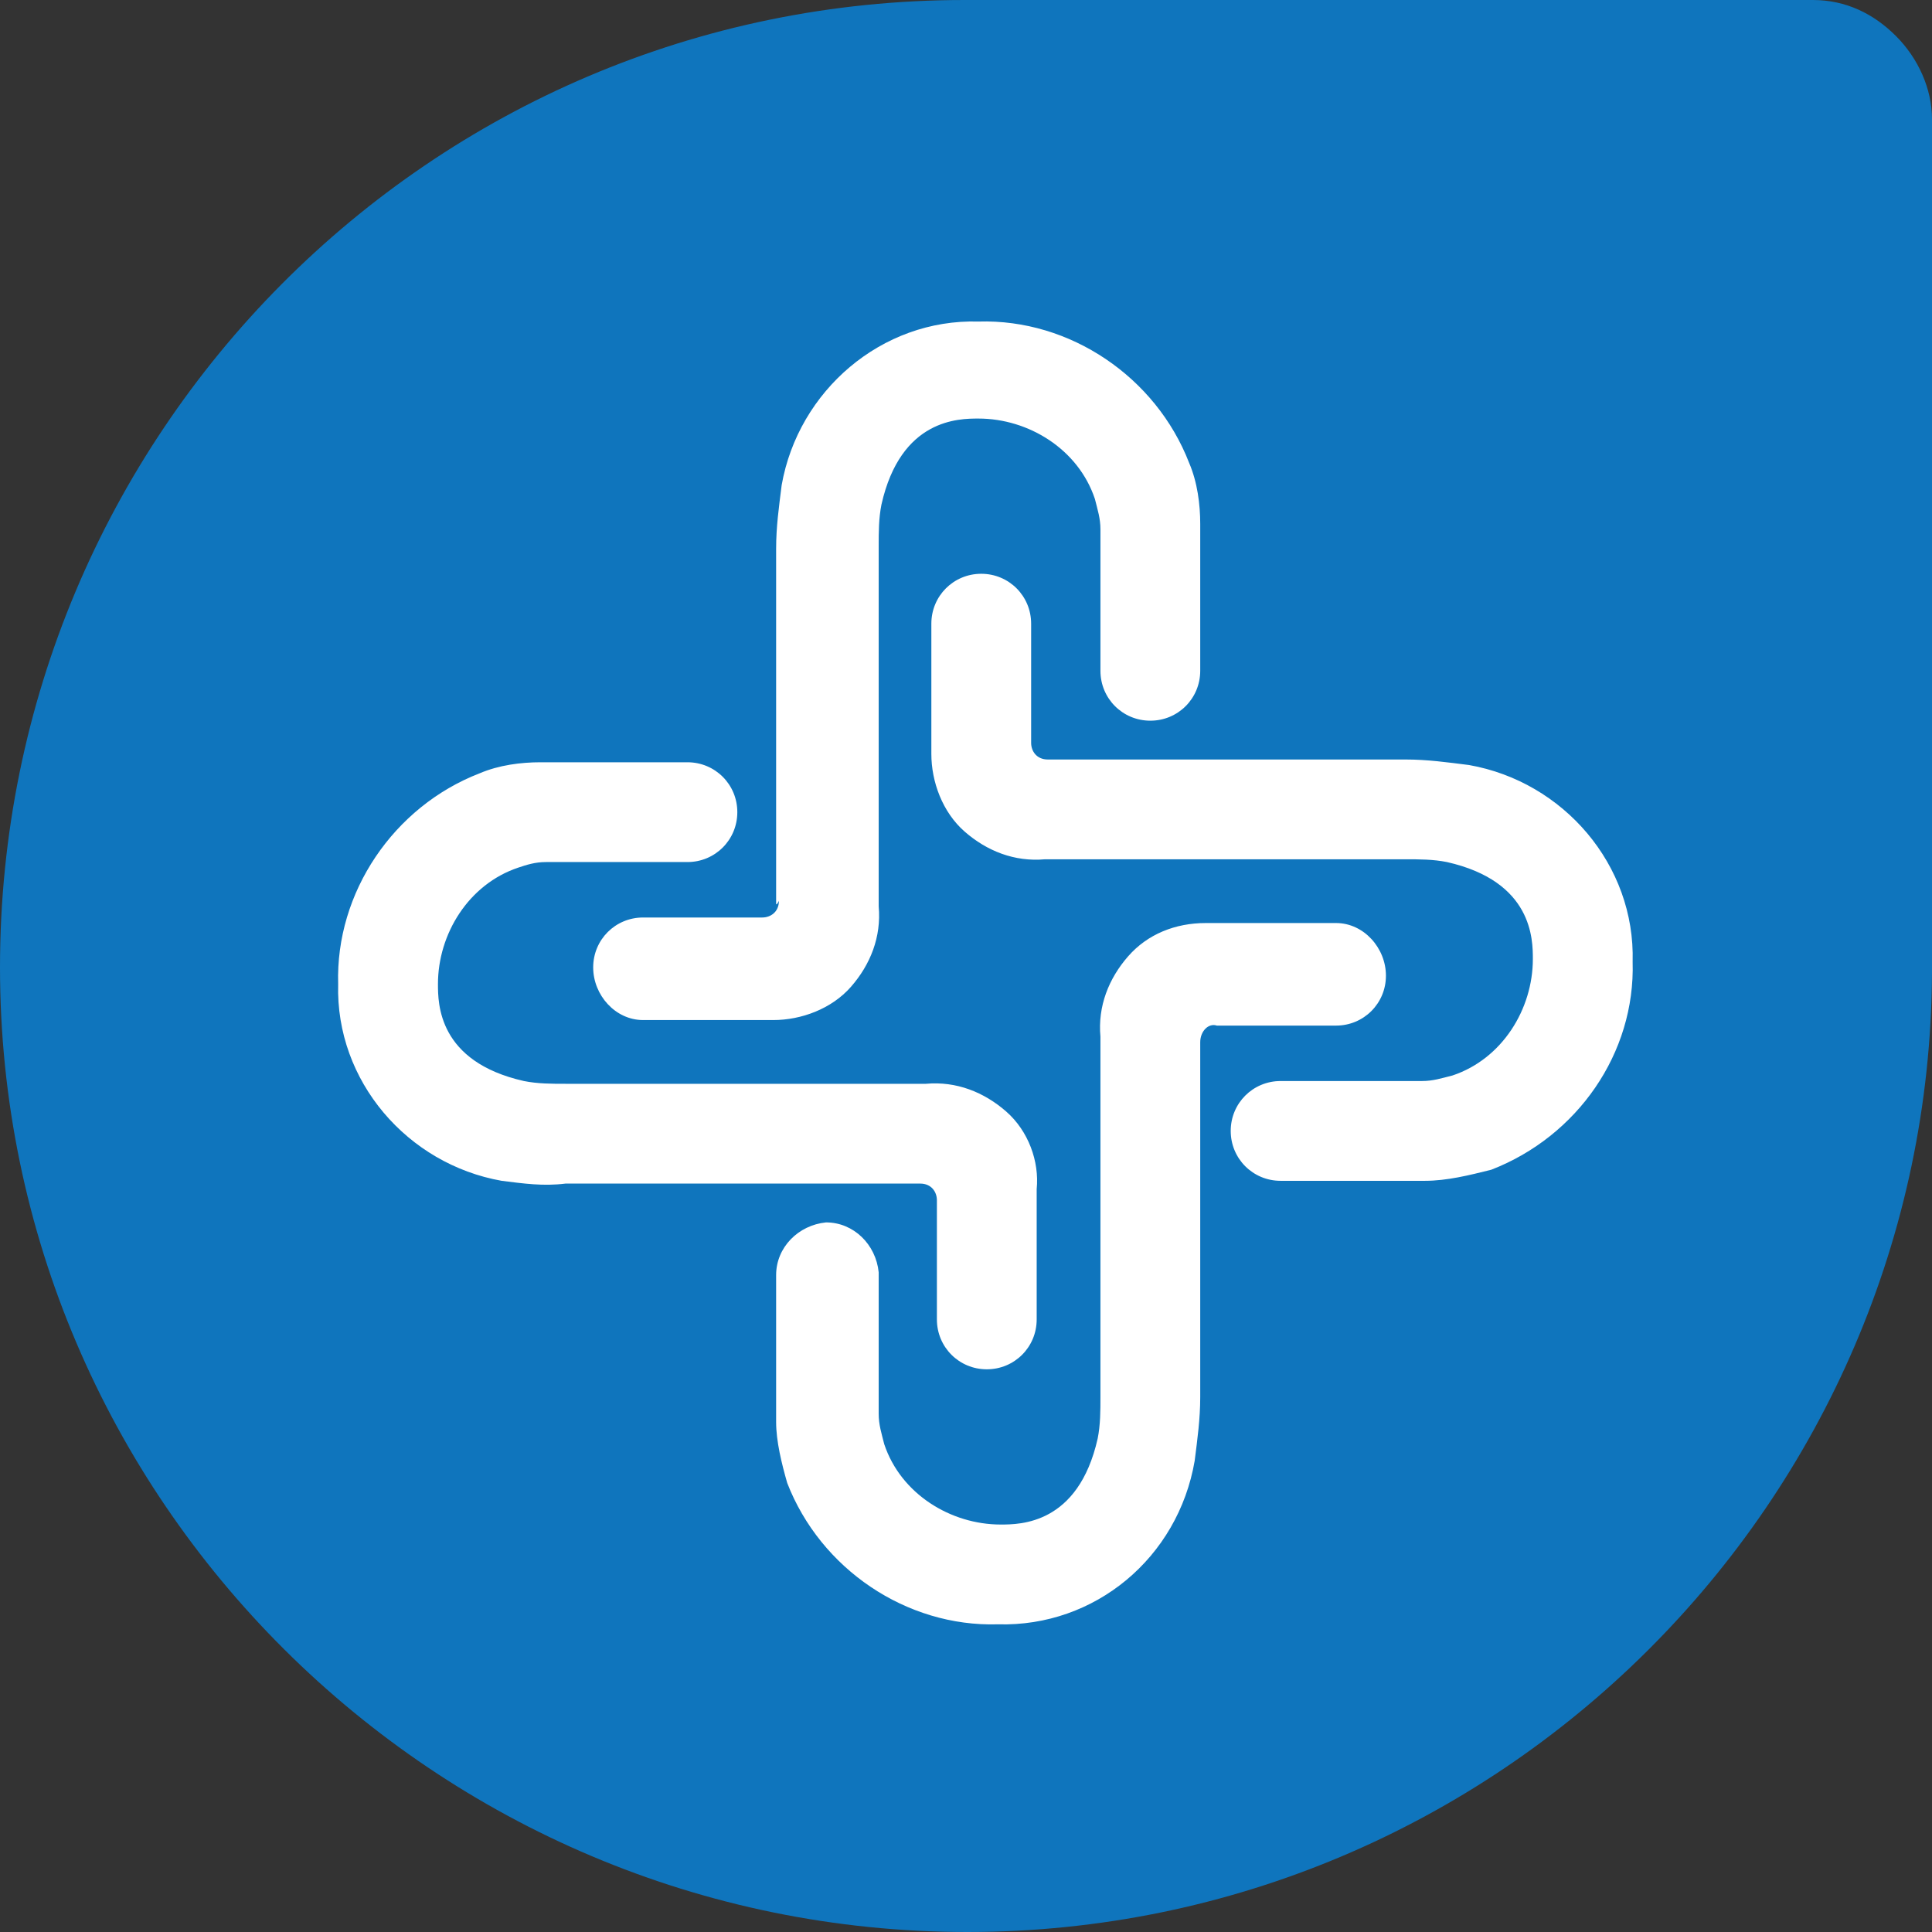
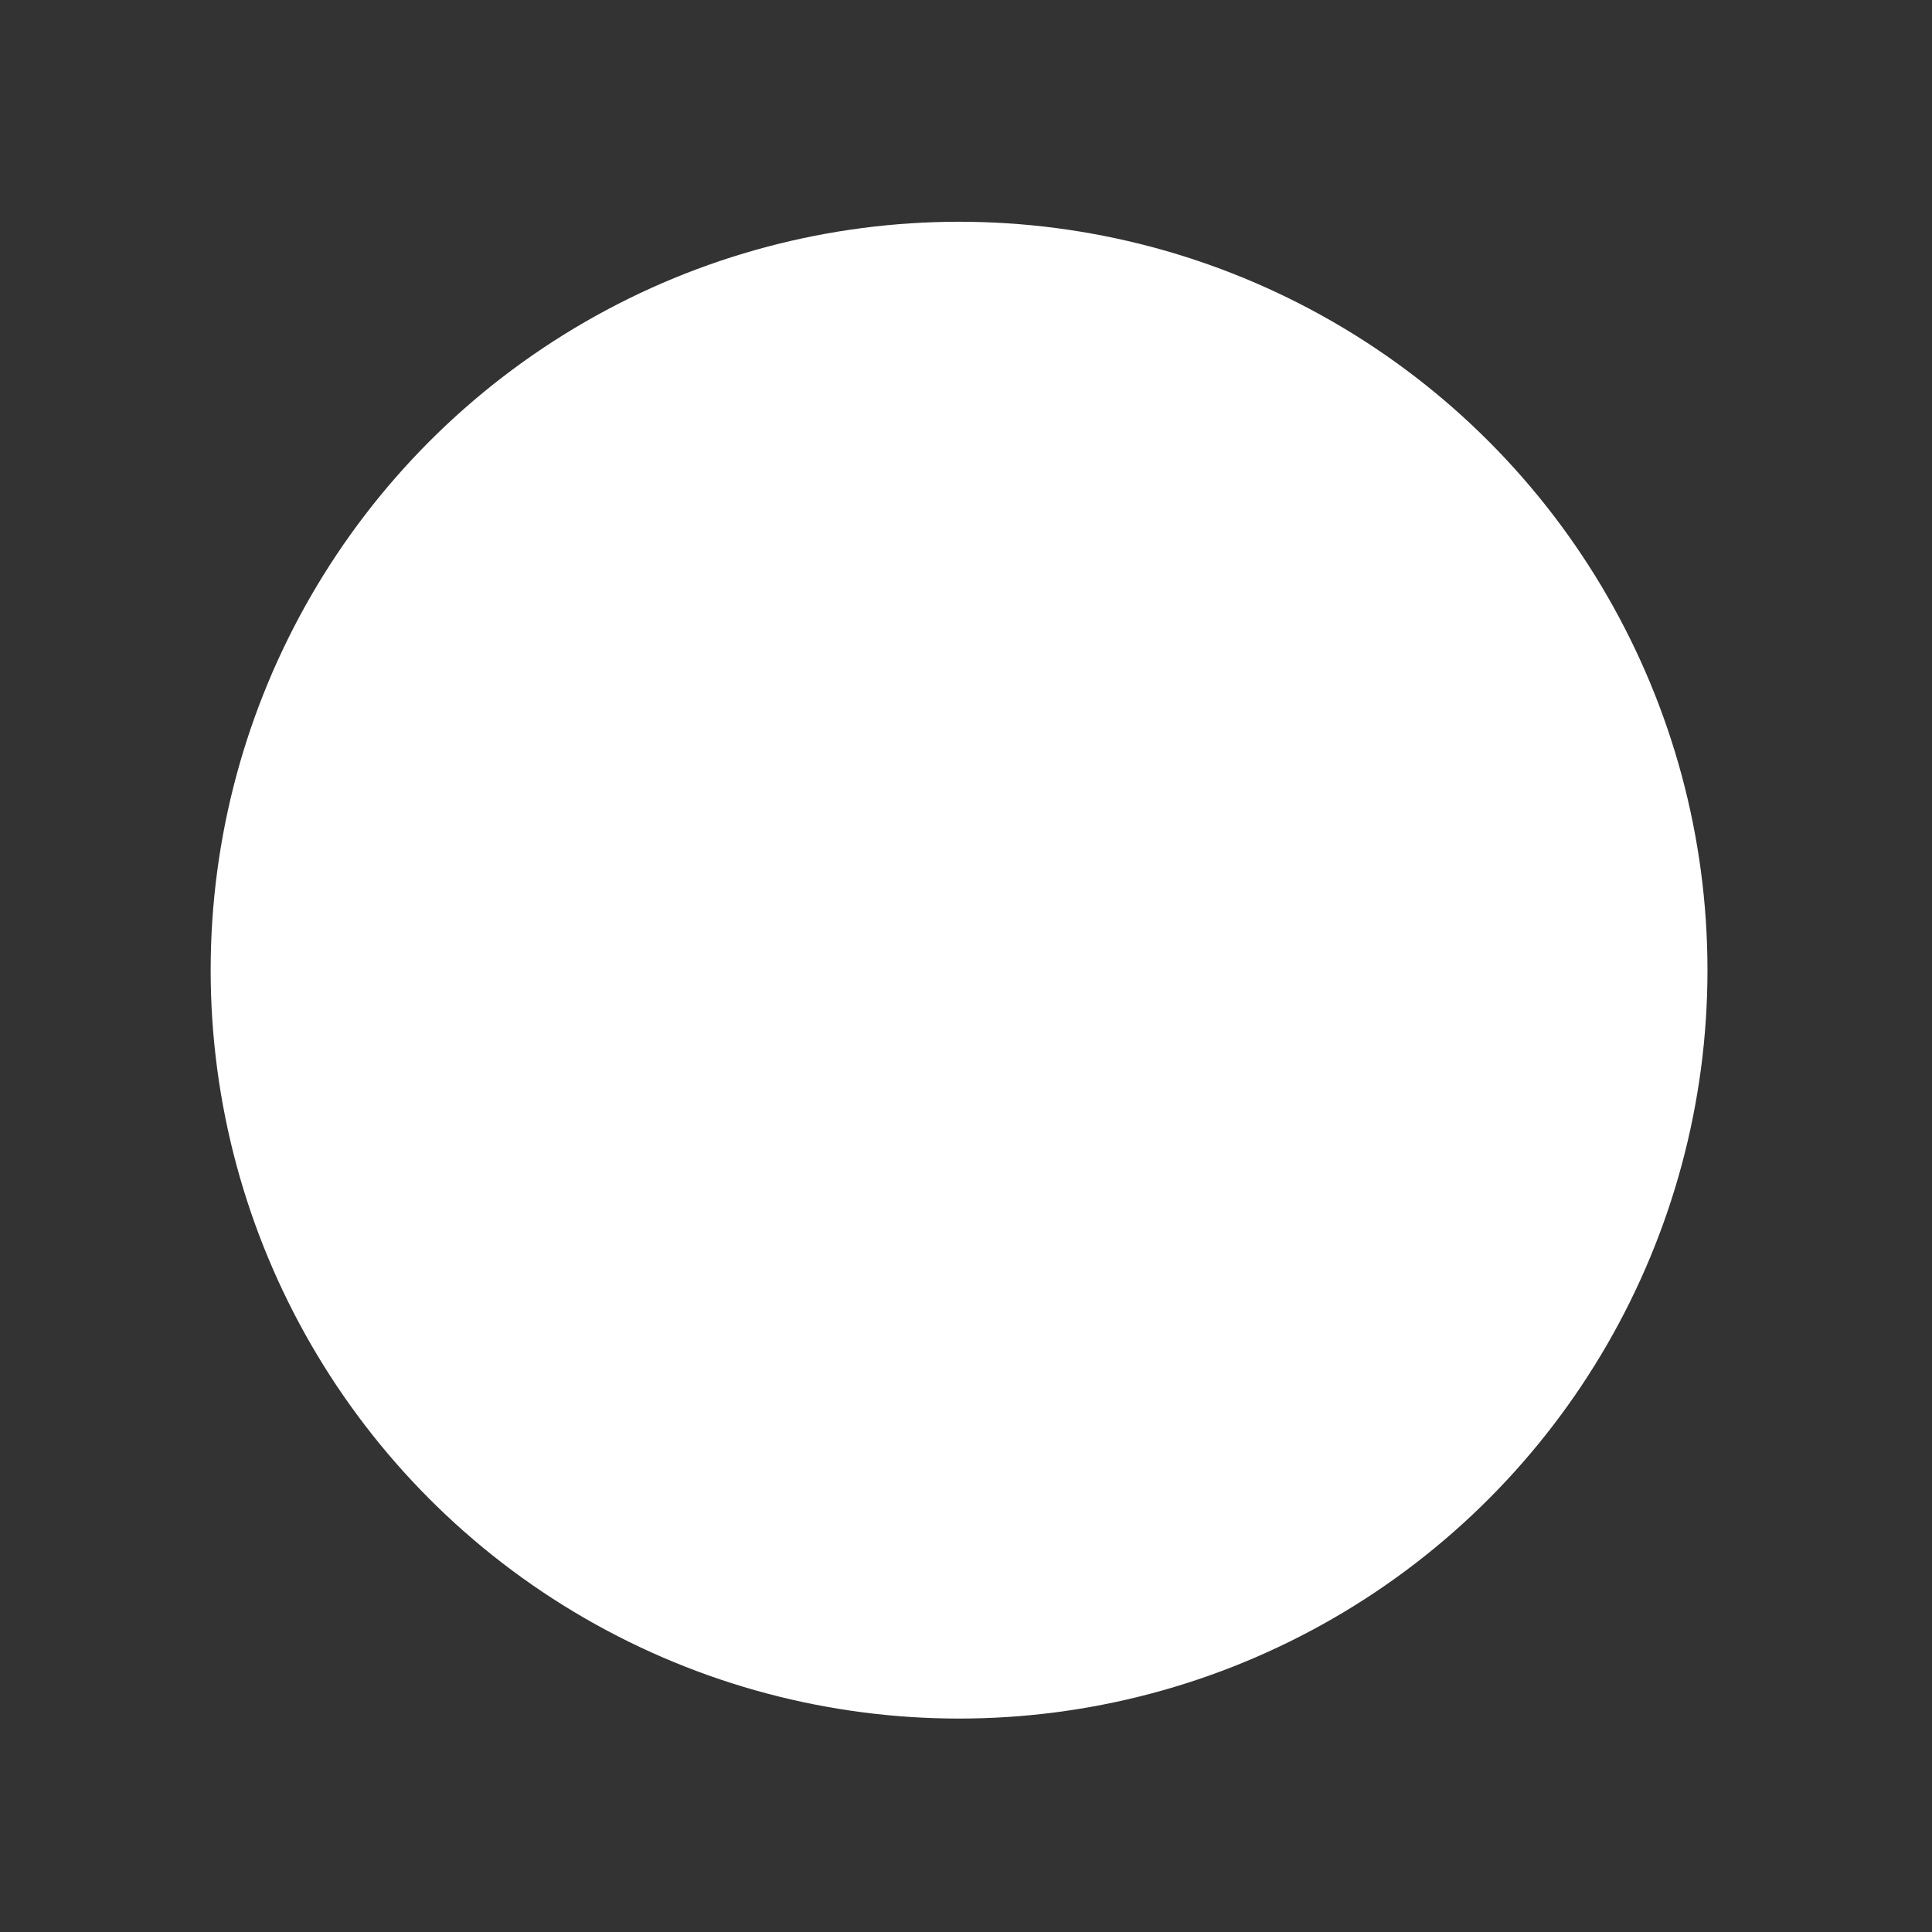
<svg xmlns="http://www.w3.org/2000/svg" version="1.1" id="Réteg_1" x="0px" y="0px" width="69.7px" height="69.7px" viewBox="0 0 69.7 69.7" style="enable-background:new 0 0 69.7 69.7;" xml:space="preserve">
  <rect x="0" y="0" width="69.7" height="69.7" fill="#333333" stroke="none" />
  <style type="text/css"> .st0{fill:#FFFFFF;} .st1{fill:#0F75BD;} </style>
  <g id="Сгруппировать_4">
    <circle id="Эллипс_1" class="st0" cx="34.6" cy="35" r="27" />
-     <path id="Контур_19" class="st1" d="M68.4,1.3c-0.8-0.8-1.8-1.3-3-1.3H34.8C15.5,0,0,15.7,0,34.9s15.7,34.8,34.9,34.8 c19.1,0,34.7-15.5,34.8-34.6V4.3C69.7,3.2,69.2,2.1,68.4,1.3z M28,32.6V19.8c0-0.8,0.1-1.5,0.2-2.3c0.6-3.4,3.6-6,7.1-5.9 c3.3-0.1,6.4,2,7.6,5.1c0.3,0.7,0.4,1.5,0.4,2.2v5.3c0,1-0.8,1.8-1.8,1.8s-1.8-0.8-1.8-1.8l0,0v-5.1c0-0.4-0.1-0.7-0.2-1.1 c-0.6-1.8-2.4-2.9-4.2-2.9c-0.7,0-2.8,0-3.5,3.1c-0.1,0.5-0.1,1-0.1,1.5v13c0.1,1.1-0.3,2.1-1,2.9c-0.7,0.8-1.8,1.2-2.8,1.2h-4.7 c-1,0-1.8-0.9-1.8-1.9s0.8-1.8,1.8-1.8h4.3c0.3,0,0.6-0.2,0.6-0.6C28,32.7,28,32.6,28,32.6L28,32.6z M18.1,42.6 c-3.4-0.6-6-3.6-5.9-7.1c-0.1-3.3,2-6.4,5.1-7.6c0.7-0.3,1.5-0.4,2.2-0.4h5.3c1,0,1.8,0.8,1.8,1.8s-0.8,1.8-1.8,1.8h-5.1 c-0.4,0-0.7,0.1-1,0.2c-1.8,0.6-2.9,2.4-2.9,4.2c0,0.7,0,2.8,3.1,3.5c0.5,0.1,1,0.1,1.5,0.1h13c1.1-0.1,2.1,0.3,2.9,1 c0.8,0.7,1.2,1.8,1.1,2.8v4.7c0,1-0.8,1.8-1.8,1.8s-1.8-0.8-1.8-1.8l0,0v-4.3c0-0.3-0.2-0.6-0.6-0.6h-0.1H20.4 C19.6,42.8,18.9,42.7,18.1,42.6L18.1,42.6z M43.3,37.6v12.8c0,0.8-0.1,1.5-0.2,2.3c-0.6,3.5-3.6,6-7.1,5.9c-3.3,0.1-6.4-2-7.6-5.1 C28.2,52.8,28,52,28,51.3v-0.1V46c0-1,0.8-1.8,1.8-1.9c1,0,1.8,0.8,1.9,1.8V46v5c0,0.4,0.1,0.7,0.2,1.1c0.6,1.8,2.4,2.9,4.2,2.9 c0.7,0,2.8,0,3.5-3.1c0.1-0.5,0.1-1,0.1-1.5v-13c-0.1-1.1,0.3-2.1,1-2.9c0.7-0.8,1.7-1.2,2.8-1.2h4.7c1,0,1.8,0.9,1.8,1.9 S49.2,37,48.2,37h-4.3C43.6,36.9,43.3,37.2,43.3,37.6C43.3,37.5,43.3,37.6,43.3,37.6L43.3,37.6z M53.8,42.2 c-0.8,0.2-1.6,0.4-2.4,0.4h-5.2c-1,0-1.8-0.8-1.8-1.8s0.8-1.8,1.8-1.8l0,0h5.1c0.4,0,0.7-0.1,1.1-0.2c1.8-0.6,2.9-2.4,2.9-4.2 c0-0.7,0-2.8-3.1-3.5c-0.5-0.1-1-0.1-1.5-0.1h-13c-1.1,0.1-2.1-0.3-2.9-1c-0.8-0.7-1.2-1.8-1.2-2.8v-4.7c0-1,0.8-1.8,1.8-1.8 s1.8,0.8,1.8,1.8v4.3c0,0.3,0.2,0.6,0.6,0.6h0.1h12.8c0.8,0,1.5,0.1,2.3,0.2c3.4,0.6,6,3.6,5.9,7.1C59,38,56.9,41,53.8,42.2 L53.8,42.2z" />
  </g>
</svg>